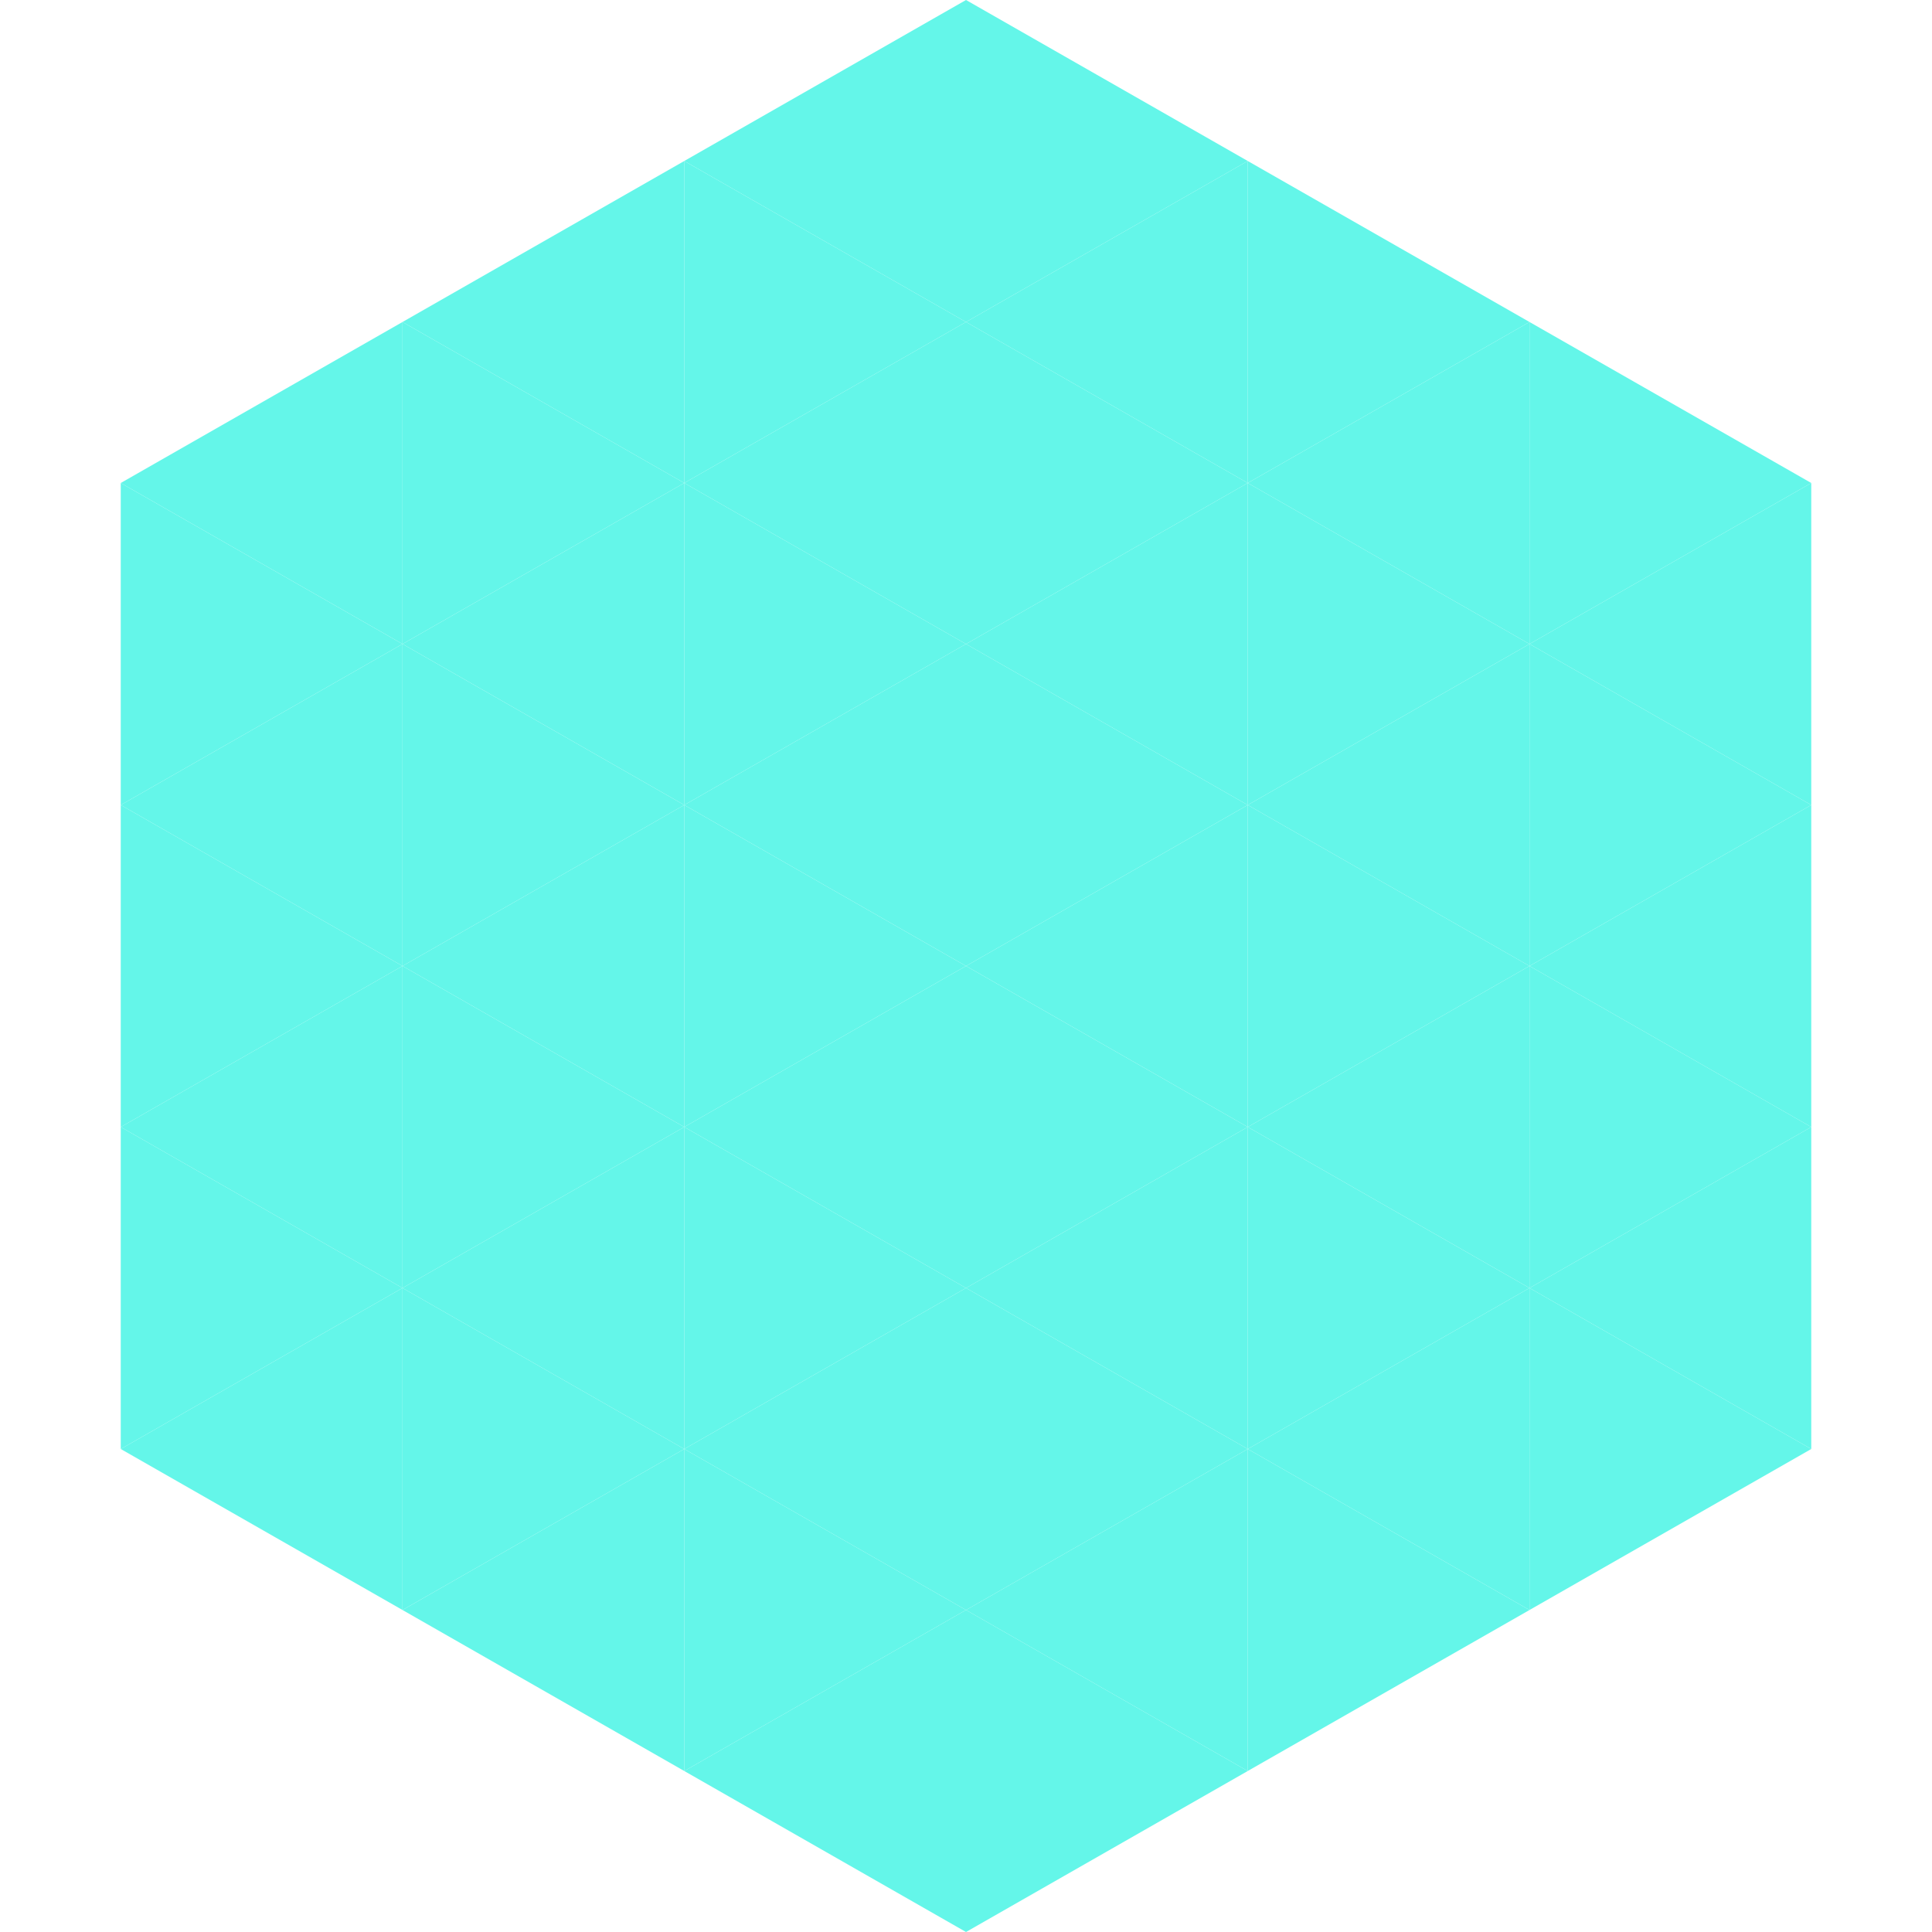
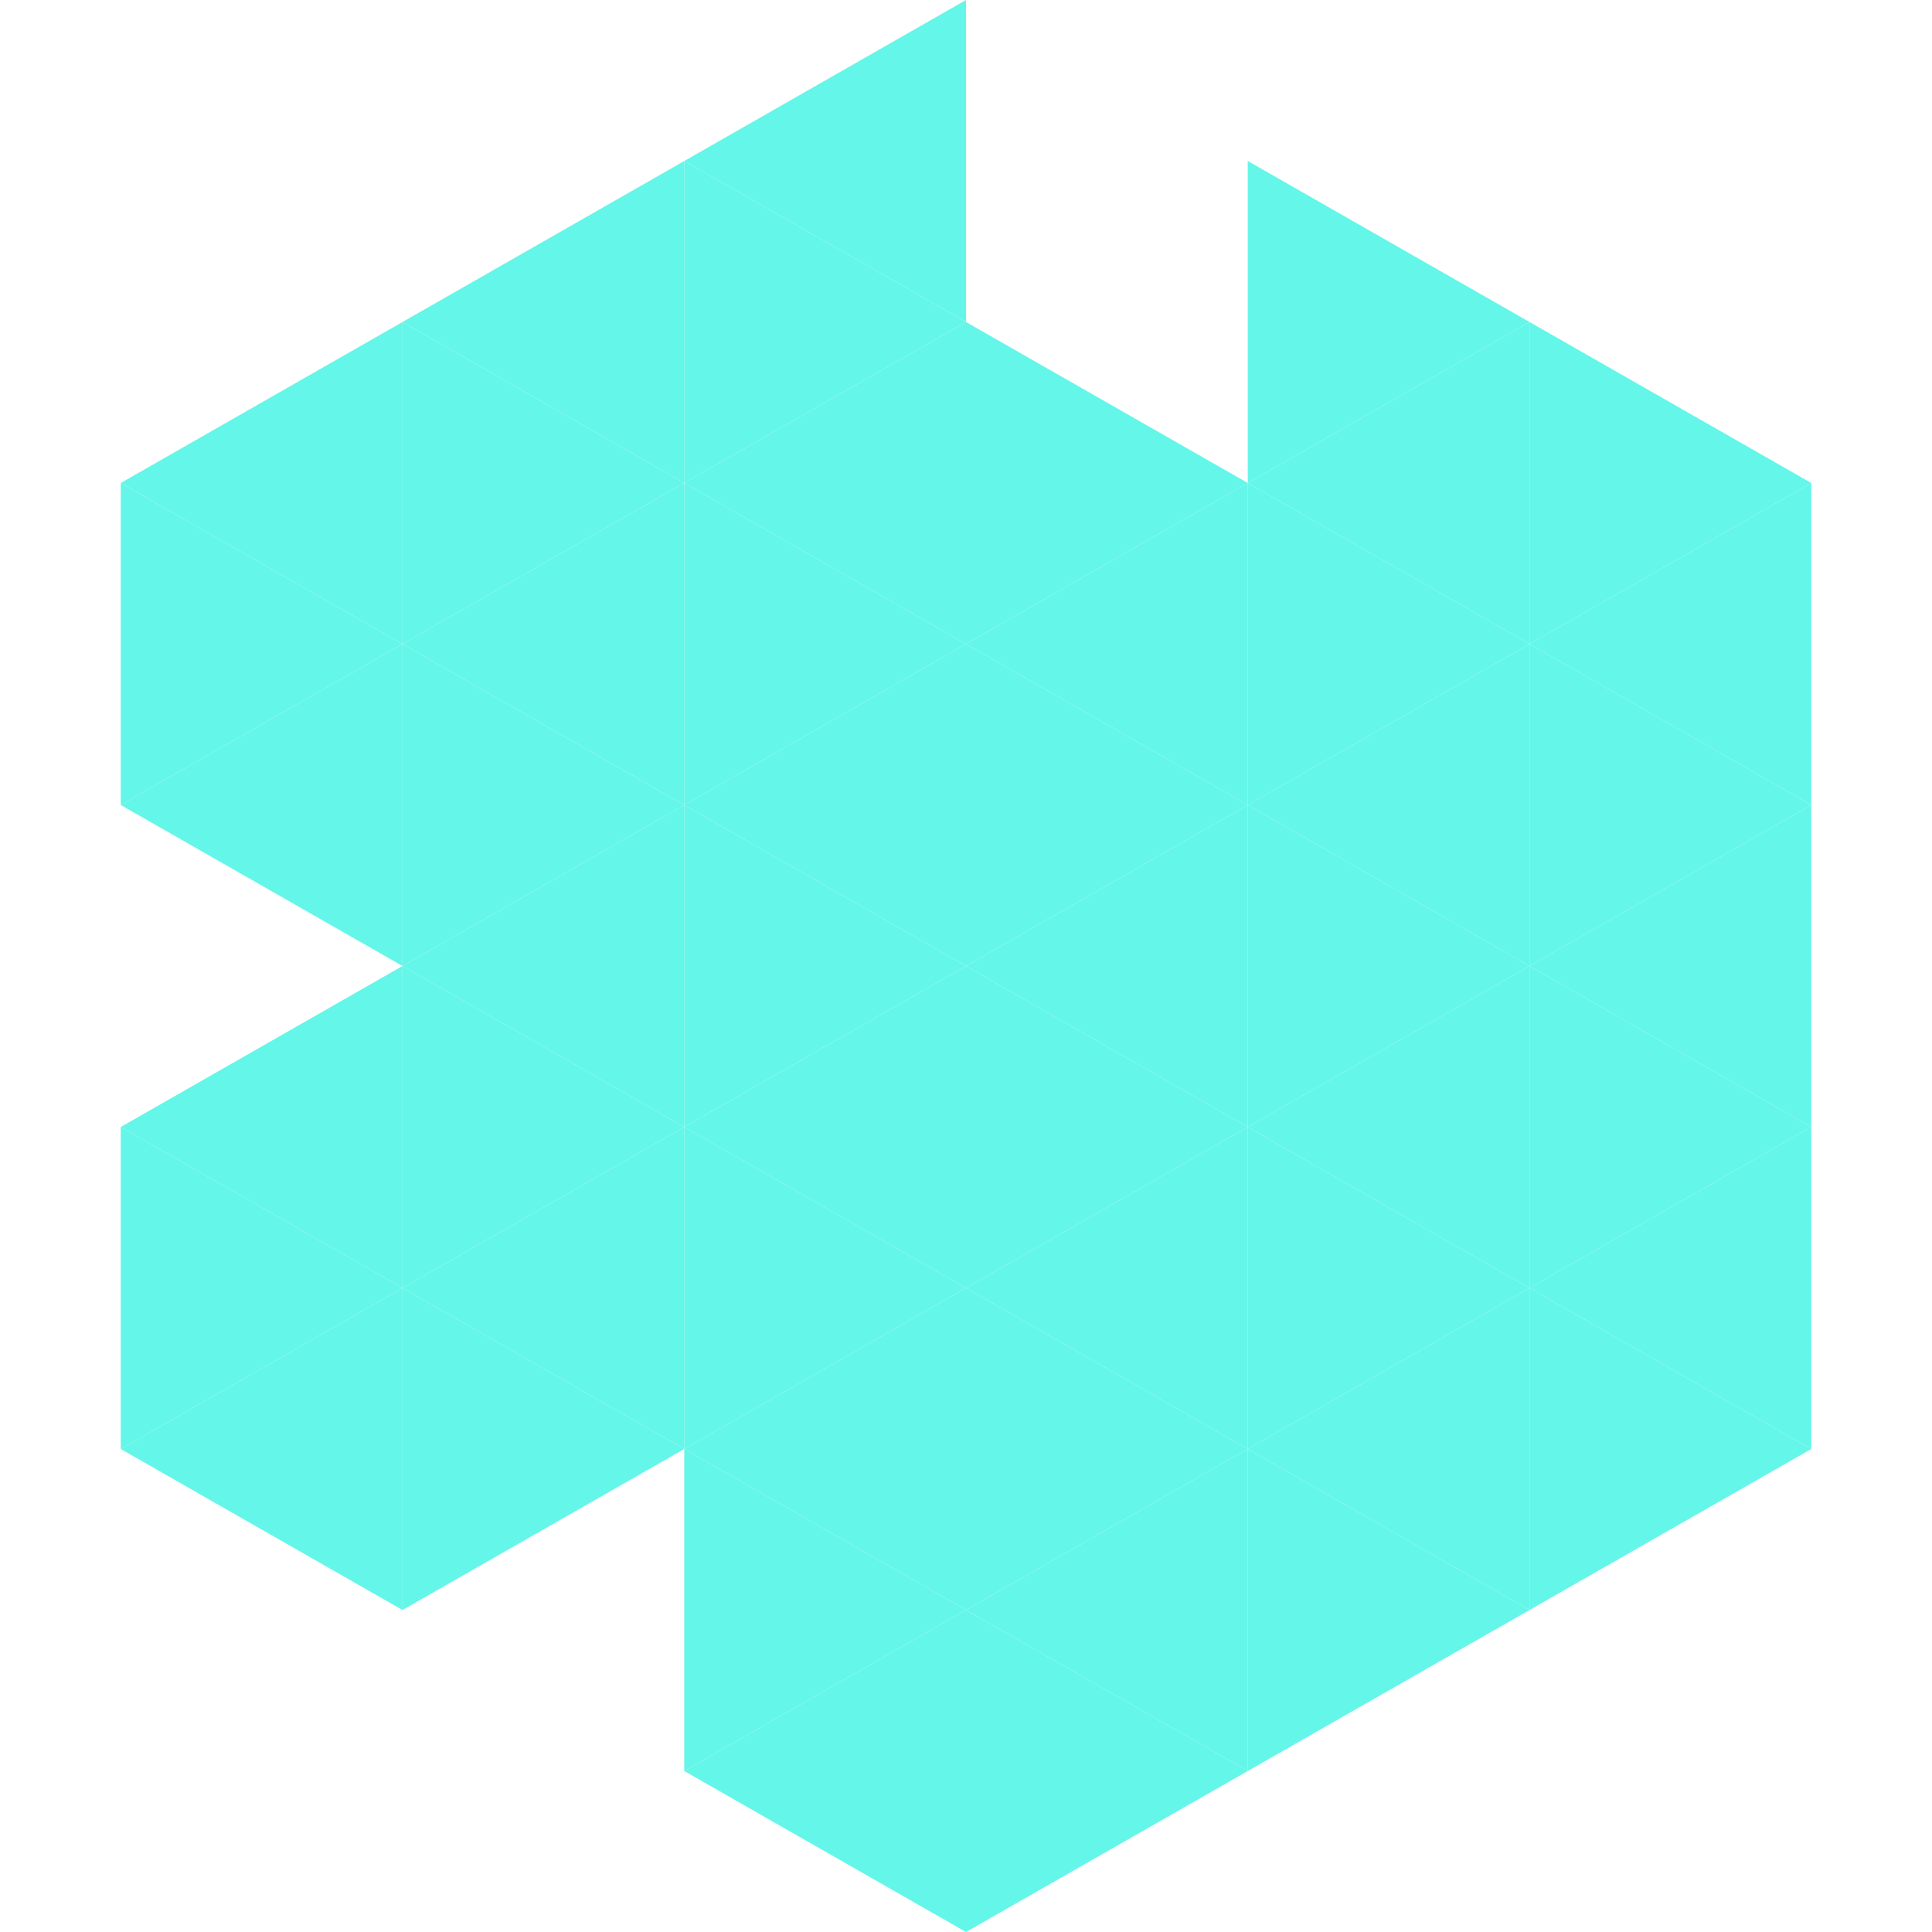
<svg xmlns="http://www.w3.org/2000/svg" width="240" height="240">
  <polygon points="50,40 15,60 50,80" style="fill:rgb(100,246,233)" />
  <polygon points="190,40 225,60 190,80" style="fill:rgb(100,246,233)" />
  <polygon points="15,60 50,80 15,100" style="fill:rgb(100,246,233)" />
  <polygon points="225,60 190,80 225,100" style="fill:rgb(100,246,233)" />
  <polygon points="50,80 15,100 50,120" style="fill:rgb(100,246,233)" />
  <polygon points="190,80 225,100 190,120" style="fill:rgb(100,246,233)" />
-   <polygon points="15,100 50,120 15,140" style="fill:rgb(100,246,233)" />
  <polygon points="225,100 190,120 225,140" style="fill:rgb(100,246,233)" />
  <polygon points="50,120 15,140 50,160" style="fill:rgb(100,246,233)" />
  <polygon points="190,120 225,140 190,160" style="fill:rgb(100,246,233)" />
  <polygon points="15,140 50,160 15,180" style="fill:rgb(100,246,233)" />
  <polygon points="225,140 190,160 225,180" style="fill:rgb(100,246,233)" />
  <polygon points="50,160 15,180 50,200" style="fill:rgb(100,246,233)" />
  <polygon points="190,160 225,180 190,200" style="fill:rgb(100,246,233)" />
  <polygon points="15,180 50,200 15,220" style="fill:rgb(255,255,255); fill-opacity:0" />
  <polygon points="225,180 190,200 225,220" style="fill:rgb(255,255,255); fill-opacity:0" />
  <polygon points="50,0 85,20 50,40" style="fill:rgb(255,255,255); fill-opacity:0" />
  <polygon points="190,0 155,20 190,40" style="fill:rgb(255,255,255); fill-opacity:0" />
  <polygon points="85,20 50,40 85,60" style="fill:rgb(100,246,233)" />
  <polygon points="155,20 190,40 155,60" style="fill:rgb(100,246,233)" />
  <polygon points="50,40 85,60 50,80" style="fill:rgb(100,246,233)" />
  <polygon points="190,40 155,60 190,80" style="fill:rgb(100,246,233)" />
  <polygon points="85,60 50,80 85,100" style="fill:rgb(100,246,233)" />
  <polygon points="155,60 190,80 155,100" style="fill:rgb(100,246,233)" />
  <polygon points="50,80 85,100 50,120" style="fill:rgb(100,246,233)" />
  <polygon points="190,80 155,100 190,120" style="fill:rgb(100,246,233)" />
  <polygon points="85,100 50,120 85,140" style="fill:rgb(100,246,233)" />
  <polygon points="155,100 190,120 155,140" style="fill:rgb(100,246,233)" />
  <polygon points="50,120 85,140 50,160" style="fill:rgb(100,246,233)" />
  <polygon points="190,120 155,140 190,160" style="fill:rgb(100,246,233)" />
  <polygon points="85,140 50,160 85,180" style="fill:rgb(100,246,233)" />
  <polygon points="155,140 190,160 155,180" style="fill:rgb(100,246,233)" />
  <polygon points="50,160 85,180 50,200" style="fill:rgb(100,246,233)" />
  <polygon points="190,160 155,180 190,200" style="fill:rgb(100,246,233)" />
-   <polygon points="85,180 50,200 85,220" style="fill:rgb(100,246,233)" />
  <polygon points="155,180 190,200 155,220" style="fill:rgb(100,246,233)" />
  <polygon points="120,0 85,20 120,40" style="fill:rgb(100,246,233)" />
-   <polygon points="120,0 155,20 120,40" style="fill:rgb(100,246,233)" />
  <polygon points="85,20 120,40 85,60" style="fill:rgb(100,246,233)" />
-   <polygon points="155,20 120,40 155,60" style="fill:rgb(100,246,233)" />
  <polygon points="120,40 85,60 120,80" style="fill:rgb(100,246,233)" />
  <polygon points="120,40 155,60 120,80" style="fill:rgb(100,246,233)" />
  <polygon points="85,60 120,80 85,100" style="fill:rgb(100,246,233)" />
  <polygon points="155,60 120,80 155,100" style="fill:rgb(100,246,233)" />
  <polygon points="120,80 85,100 120,120" style="fill:rgb(100,246,233)" />
  <polygon points="120,80 155,100 120,120" style="fill:rgb(100,246,233)" />
  <polygon points="85,100 120,120 85,140" style="fill:rgb(100,246,233)" />
  <polygon points="155,100 120,120 155,140" style="fill:rgb(100,246,233)" />
  <polygon points="120,120 85,140 120,160" style="fill:rgb(100,246,233)" />
  <polygon points="120,120 155,140 120,160" style="fill:rgb(100,246,233)" />
  <polygon points="85,140 120,160 85,180" style="fill:rgb(100,246,233)" />
  <polygon points="155,140 120,160 155,180" style="fill:rgb(100,246,233)" />
  <polygon points="120,160 85,180 120,200" style="fill:rgb(100,246,233)" />
  <polygon points="120,160 155,180 120,200" style="fill:rgb(100,246,233)" />
  <polygon points="85,180 120,200 85,220" style="fill:rgb(100,246,233)" />
  <polygon points="155,180 120,200 155,220" style="fill:rgb(100,246,233)" />
  <polygon points="120,200 85,220 120,240" style="fill:rgb(100,246,233)" />
  <polygon points="120,200 155,220 120,240" style="fill:rgb(100,246,233)" />
  <polygon points="85,220 120,240 85,260" style="fill:rgb(255,255,255); fill-opacity:0" />
  <polygon points="155,220 120,240 155,260" style="fill:rgb(255,255,255); fill-opacity:0" />
</svg>